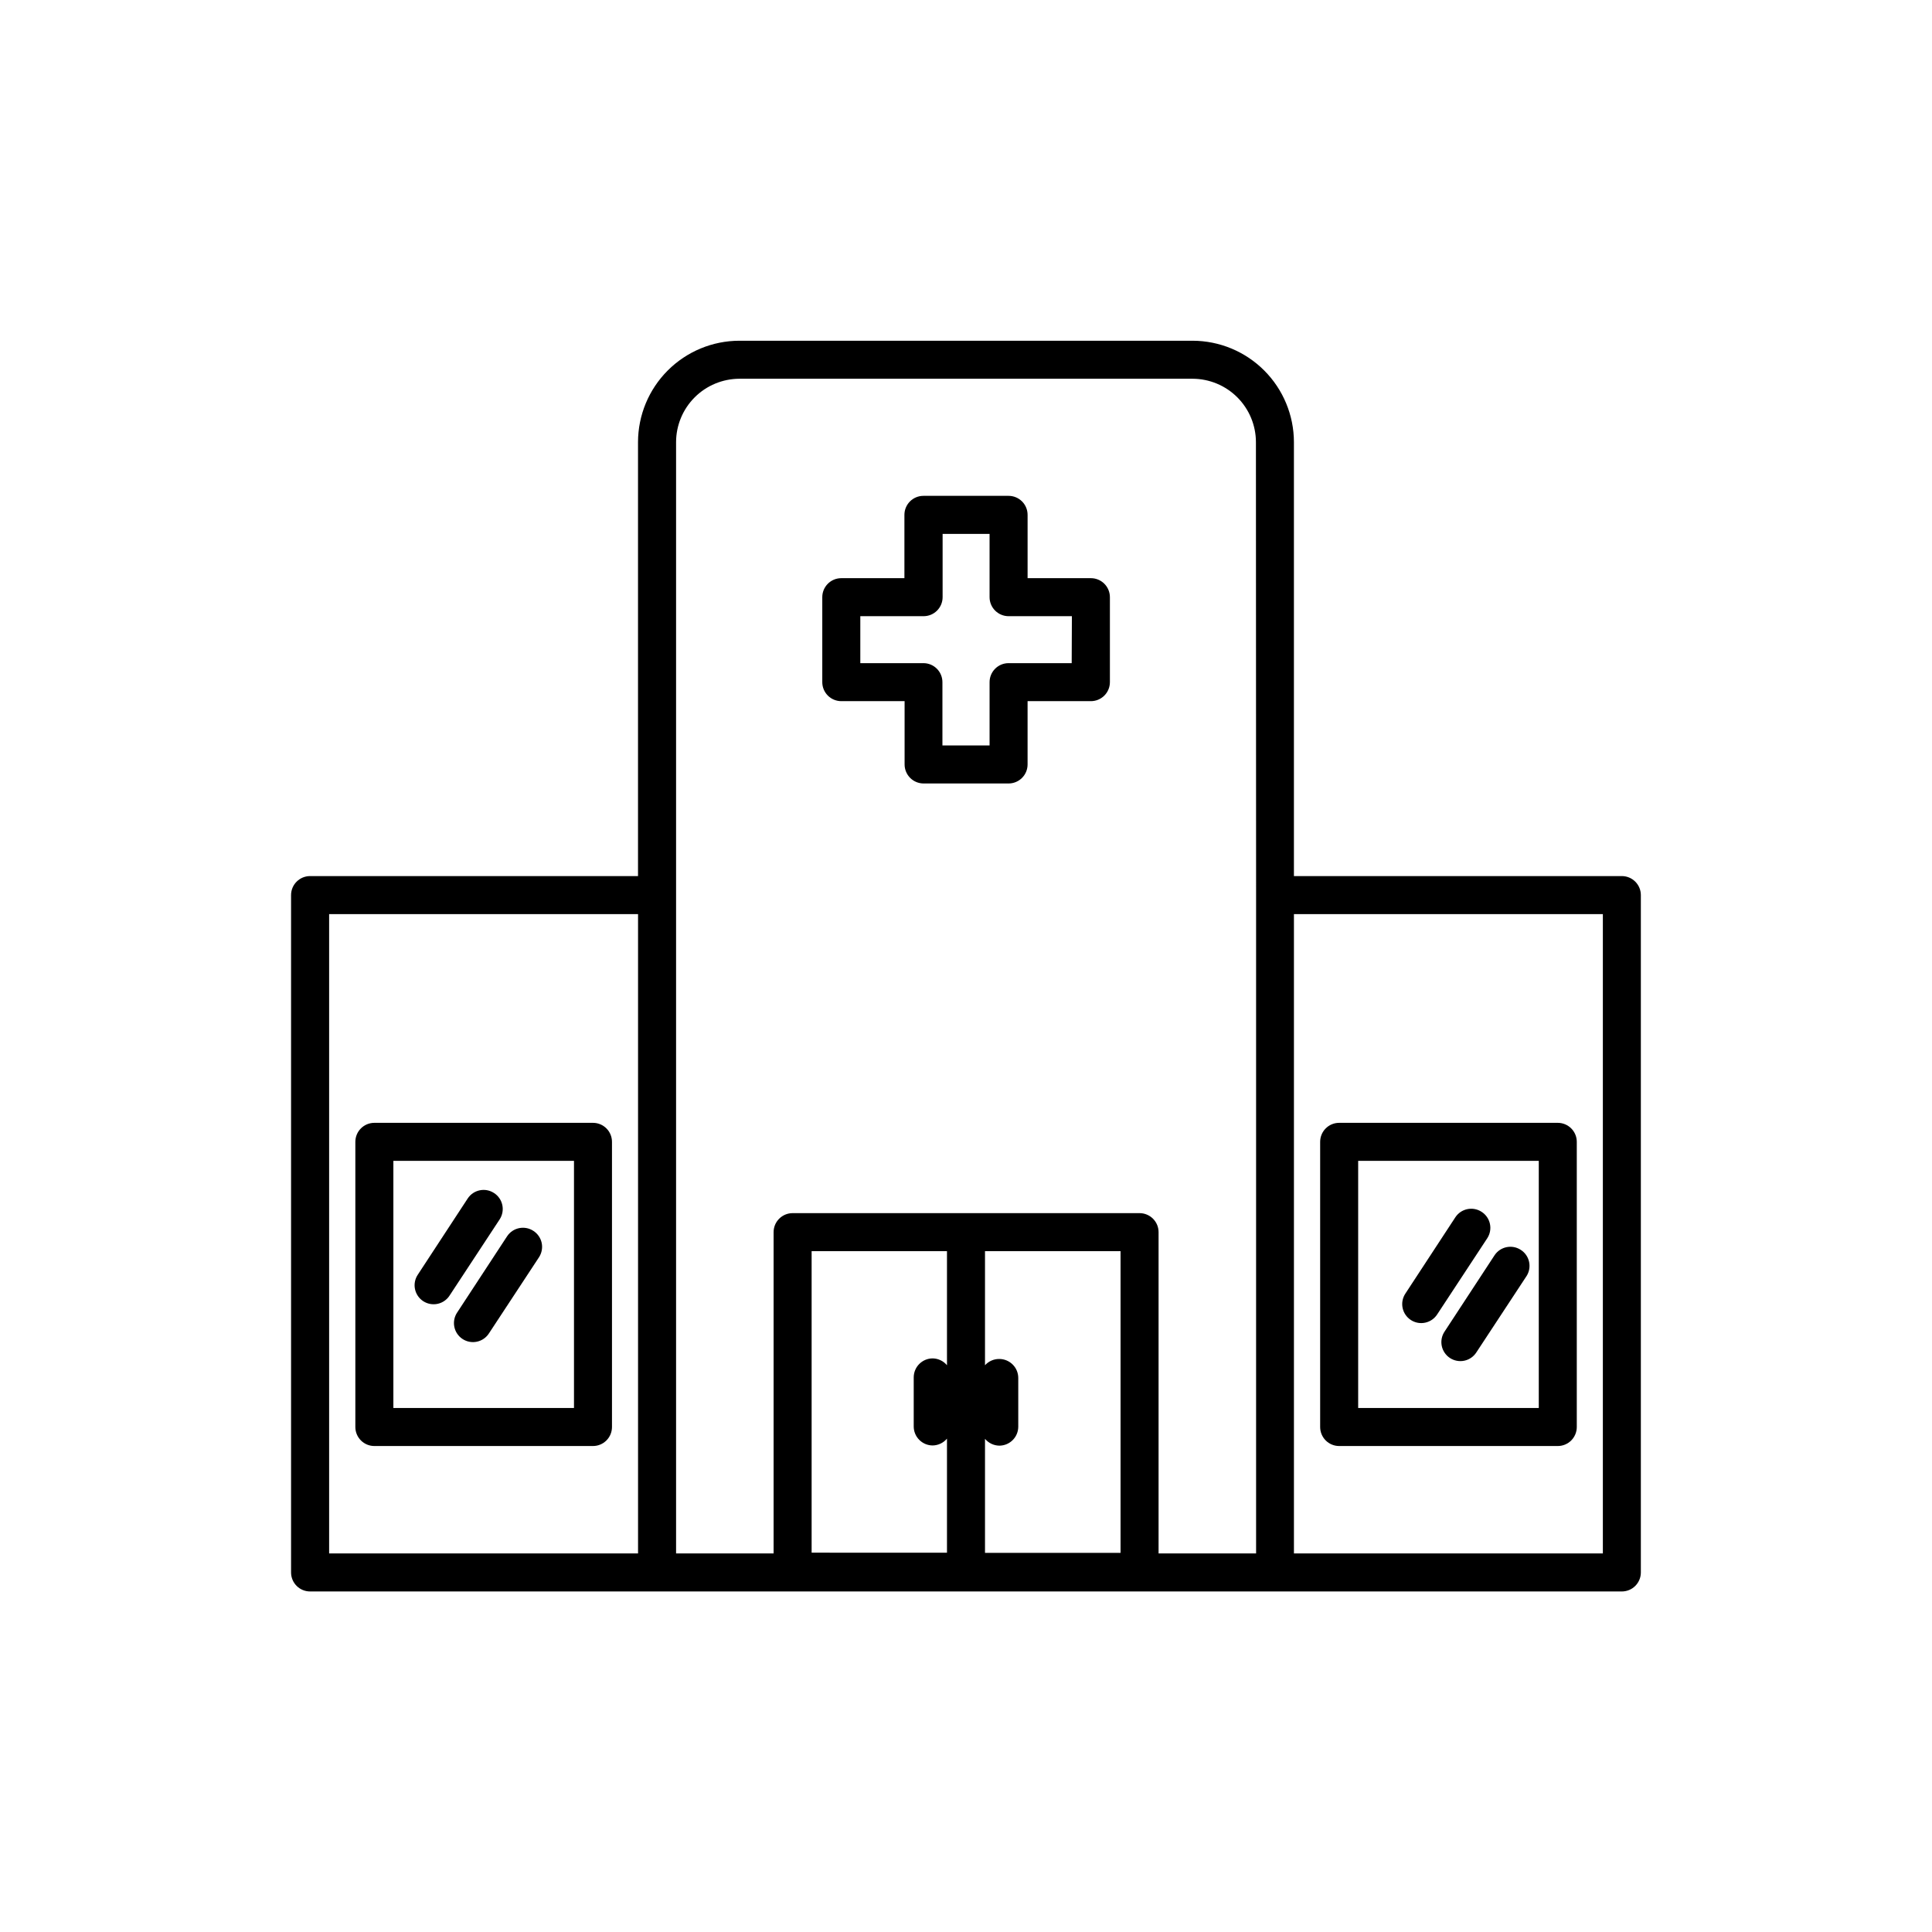
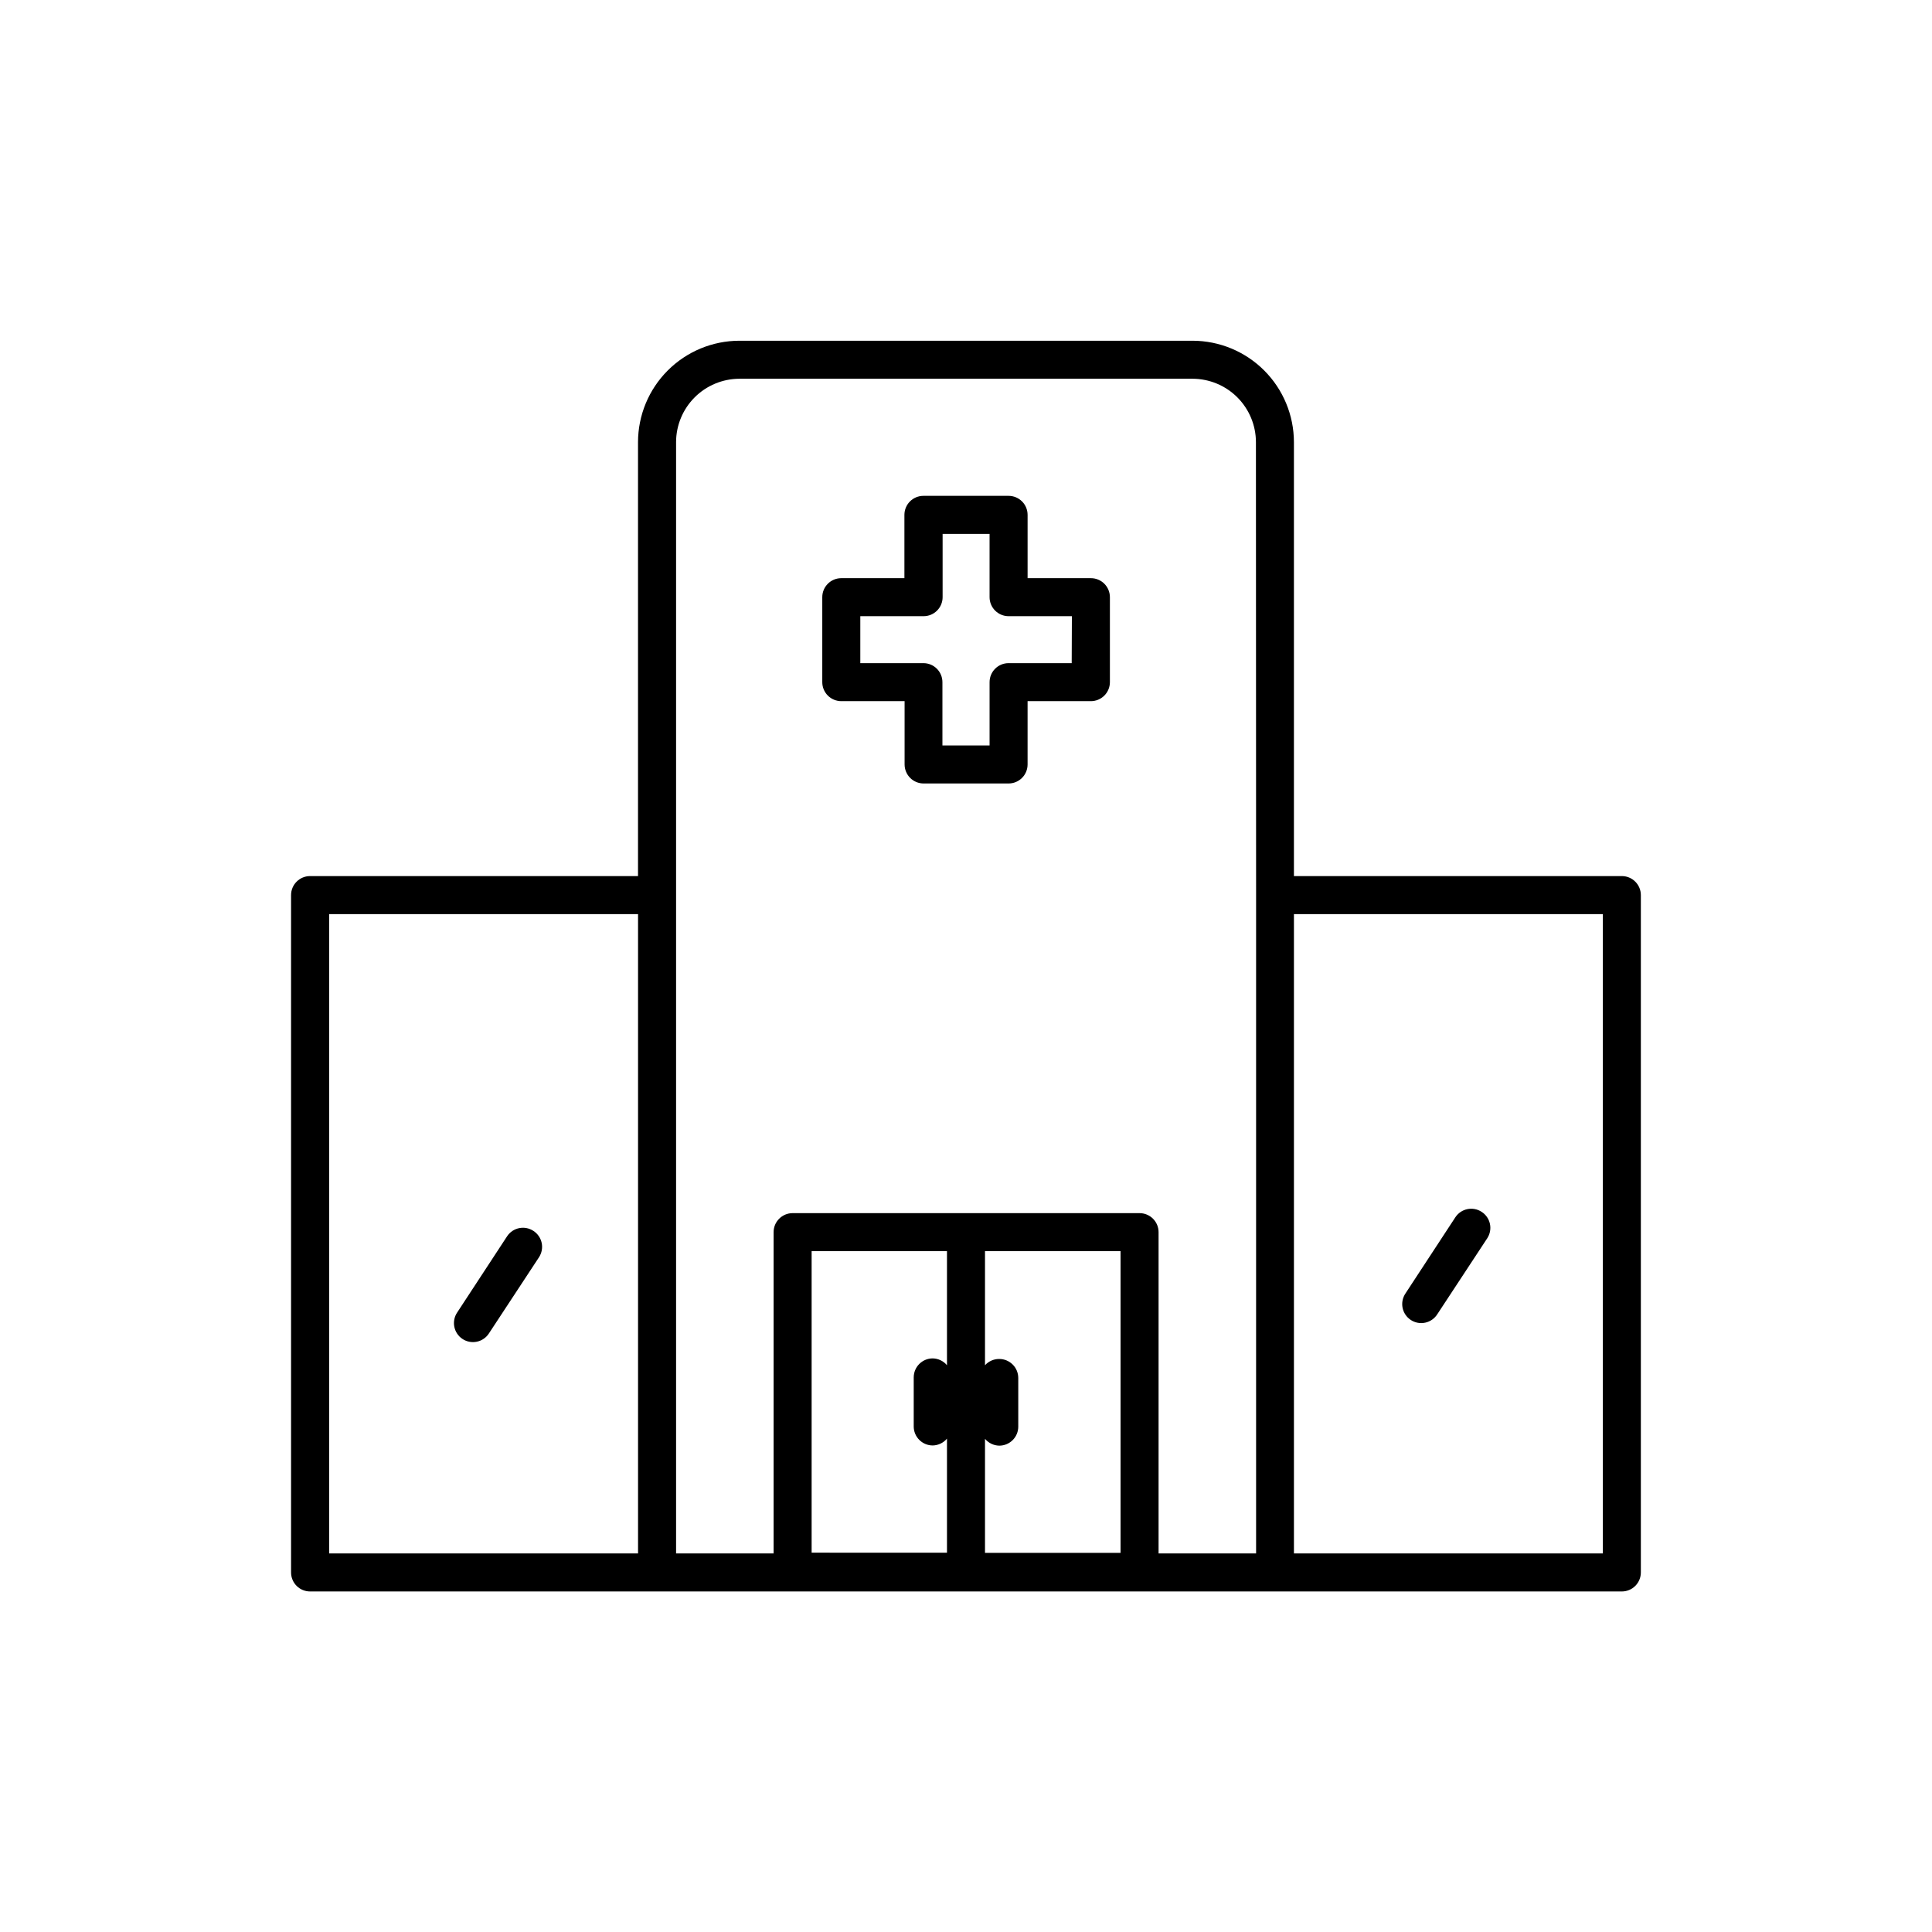
<svg xmlns="http://www.w3.org/2000/svg" fill="#000000" width="800px" height="800px" version="1.1" viewBox="144 144 512 512">
  <g>
    <path d="m433.05 297.22h-16.727v-16.777c0-1.336-0.527-2.617-1.473-3.562-0.945-0.945-2.227-1.477-3.562-1.477h-22.57c-2.785 0-5.039 2.254-5.039 5.039v16.777h-16.727c-2.781 0-5.039 2.254-5.039 5.035v22.523c0 1.336 0.531 2.617 1.477 3.562 0.945 0.941 2.227 1.473 3.562 1.473h16.777v16.777c0 1.336 0.531 2.617 1.473 3.562 0.945 0.945 2.227 1.477 3.562 1.477h22.523c1.336 0 2.617-0.531 3.562-1.477 0.945-0.945 1.473-2.227 1.473-3.562v-16.777h16.777c1.336 0 2.617-0.531 3.562-1.473 0.945-0.945 1.477-2.227 1.477-3.562v-22.523c0-1.344-0.539-2.633-1.492-3.578-0.957-0.945-2.25-1.473-3.598-1.457zm-5.039 22.52h-16.723c-2.785 0-5.039 2.254-5.039 5.039v16.773h-12.496v-16.773c0-1.336-0.531-2.621-1.473-3.562-0.945-0.945-2.227-1.477-3.562-1.477h-16.727v-12.445h16.777-0.004c1.34 0 2.621-0.531 3.562-1.477 0.945-0.941 1.477-2.227 1.477-3.562v-16.773h12.445v16.773c0 1.336 0.531 2.621 1.477 3.562 0.945 0.945 2.227 1.477 3.562 1.477h16.777z" />
    <path d="m573.81 376.17h-86.906v-115.02c-0.016-7.117-2.848-13.941-7.879-18.973-5.035-5.035-11.855-7.867-18.977-7.879h-120.11c-7.117 0.012-13.941 2.844-18.973 7.879-5.035 5.031-7.867 11.855-7.883 18.973v115.02h-86.906c-2.781 0-5.039 2.258-5.039 5.039v179.51c0 1.336 0.531 2.617 1.477 3.562 0.945 0.945 2.227 1.473 3.562 1.473h347.63c1.336 0 2.617-0.527 3.562-1.473 0.945-0.945 1.477-2.227 1.477-3.562v-179.51c0-1.336-0.531-2.617-1.477-3.562-0.945-0.945-2.227-1.477-3.562-1.477zm-260.72 179.51h-81.867v-169.43h81.867zm81.871-49.879c-0.938-1.121-2.316-1.785-3.777-1.812-2.785 0-5.039 2.258-5.039 5.039v13-0.004c0 1.336 0.531 2.621 1.477 3.562 0.941 0.945 2.223 1.477 3.562 1.477 1.461-0.027 2.84-0.688 3.777-1.812v30.23l-35.871-0.004v-79.902h35.871zm45.996 49.727h-35.922v-30.23 0.004c0.938 1.125 2.316 1.785 3.781 1.812 1.336 0 2.617-0.531 3.562-1.477 0.945-0.945 1.473-2.227 1.473-3.562v-12.895c0-1.34-0.527-2.621-1.473-3.562-0.945-0.945-2.227-1.477-3.562-1.477-1.441-0.012-2.816 0.594-3.781 1.66v-30.227h35.922zm35.922-174.42v174.57h-25.844v-85.145c0-1.336-0.531-2.617-1.477-3.562-0.945-0.945-2.227-1.477-3.562-1.477h-91.945c-2.781 0-5.039 2.258-5.039 5.039v85.145h-25.844v-294.53c0.012-4.445 1.785-8.703 4.93-11.848 3.141-3.144 7.402-4.914 11.848-4.93h120.11c4.445 0.016 8.707 1.785 11.852 4.93 3.141 3.144 4.914 7.402 4.926 11.848zm91.895 174.57h-81.867v-169.43h81.867z" />
-     <path d="m243.21 527.21h57.938c1.336 0 2.617-0.531 3.562-1.477 0.945-0.945 1.473-2.227 1.473-3.562v-75.57c0-1.336-0.527-2.617-1.473-3.562-0.945-0.945-2.227-1.477-3.562-1.477h-57.938c-2.785 0-5.039 2.258-5.039 5.039v75.57c0 1.336 0.531 2.617 1.477 3.562 0.941 0.945 2.223 1.477 3.562 1.477zm5.039-75.57h47.863v65.496h-47.863z" />
-     <path d="m498.89 527.21h57.941c1.336 0 2.617-0.531 3.562-1.477 0.941-0.945 1.473-2.227 1.473-3.562v-75.57c0-1.336-0.531-2.617-1.473-3.562-0.945-0.945-2.227-1.477-3.562-1.477h-57.941c-2.781 0-5.035 2.258-5.035 5.039v75.57c0 1.336 0.531 2.617 1.473 3.562 0.945 0.945 2.227 1.477 3.562 1.477zm5.039-75.57h47.863v65.496h-47.863z" />
-     <path d="m274.9 460.15c-2.324-1.508-5.43-0.855-6.953 1.461l-13.199 20.152c-0.762 1.117-1.043 2.492-0.781 3.816s1.043 2.488 2.172 3.234c1.129 0.742 2.508 1 3.828 0.719 1.32-0.285 2.473-1.086 3.195-2.227l13.25-20.152c0.734-1.125 0.988-2.5 0.707-3.816-0.285-1.316-1.082-2.465-2.219-3.188z" />
    <path d="m285.33 470.18c-2.324-1.508-5.434-0.855-6.953 1.461l-13.199 20.152c-0.762 1.113-1.043 2.488-0.781 3.816 0.262 1.324 1.043 2.488 2.172 3.231 1.125 0.742 2.504 1.004 3.824 0.719 1.324-0.281 2.473-1.082 3.199-2.223l13.25-20.152c0.734-1.129 0.988-2.504 0.707-3.82-0.285-1.312-1.086-2.461-2.219-3.184z" />
    <path d="m536.63 465.14c-2.324-1.508-5.434-0.855-6.953 1.461l-13.199 20.152c-0.762 1.117-1.043 2.492-0.785 3.816 0.262 1.324 1.047 2.488 2.172 3.231 1.129 0.746 2.508 1.004 3.828 0.719 1.32-0.281 2.473-1.082 3.199-2.223l13.25-20.152c0.734-1.129 0.988-2.5 0.703-3.816-0.281-1.316-1.082-2.465-2.215-3.188z" />
-     <path d="m547.01 475.22c-2.328-1.508-5.434-0.855-6.953 1.461l-13.199 20.152c-0.762 1.113-1.047 2.488-0.785 3.812 0.262 1.328 1.047 2.492 2.172 3.234 1.129 0.742 2.508 1 3.828 0.719 1.32-0.285 2.473-1.086 3.195-2.227l13.25-20.152h0.004c0.734-1.125 0.988-2.5 0.703-3.816-0.281-1.316-1.082-2.461-2.215-3.184z" />
  </g>
</svg>